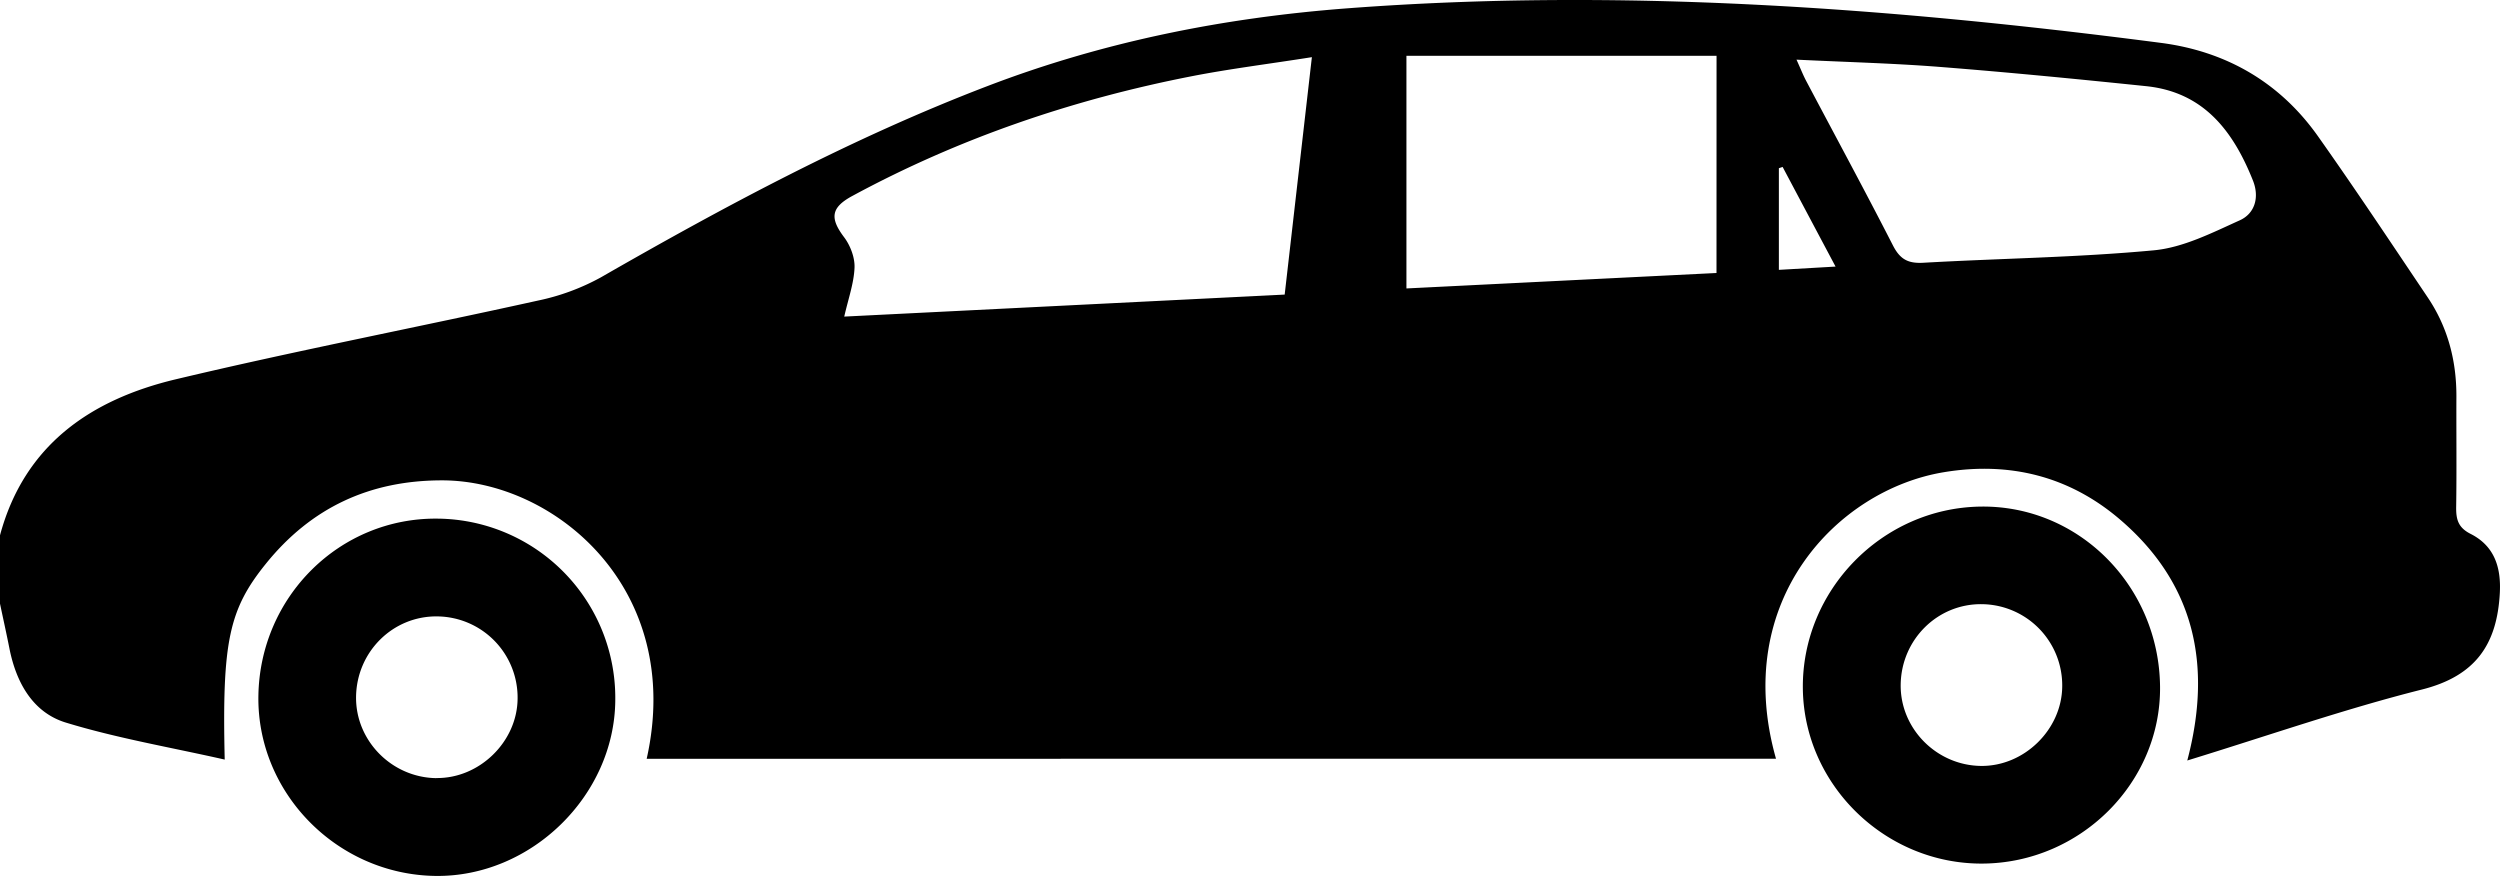
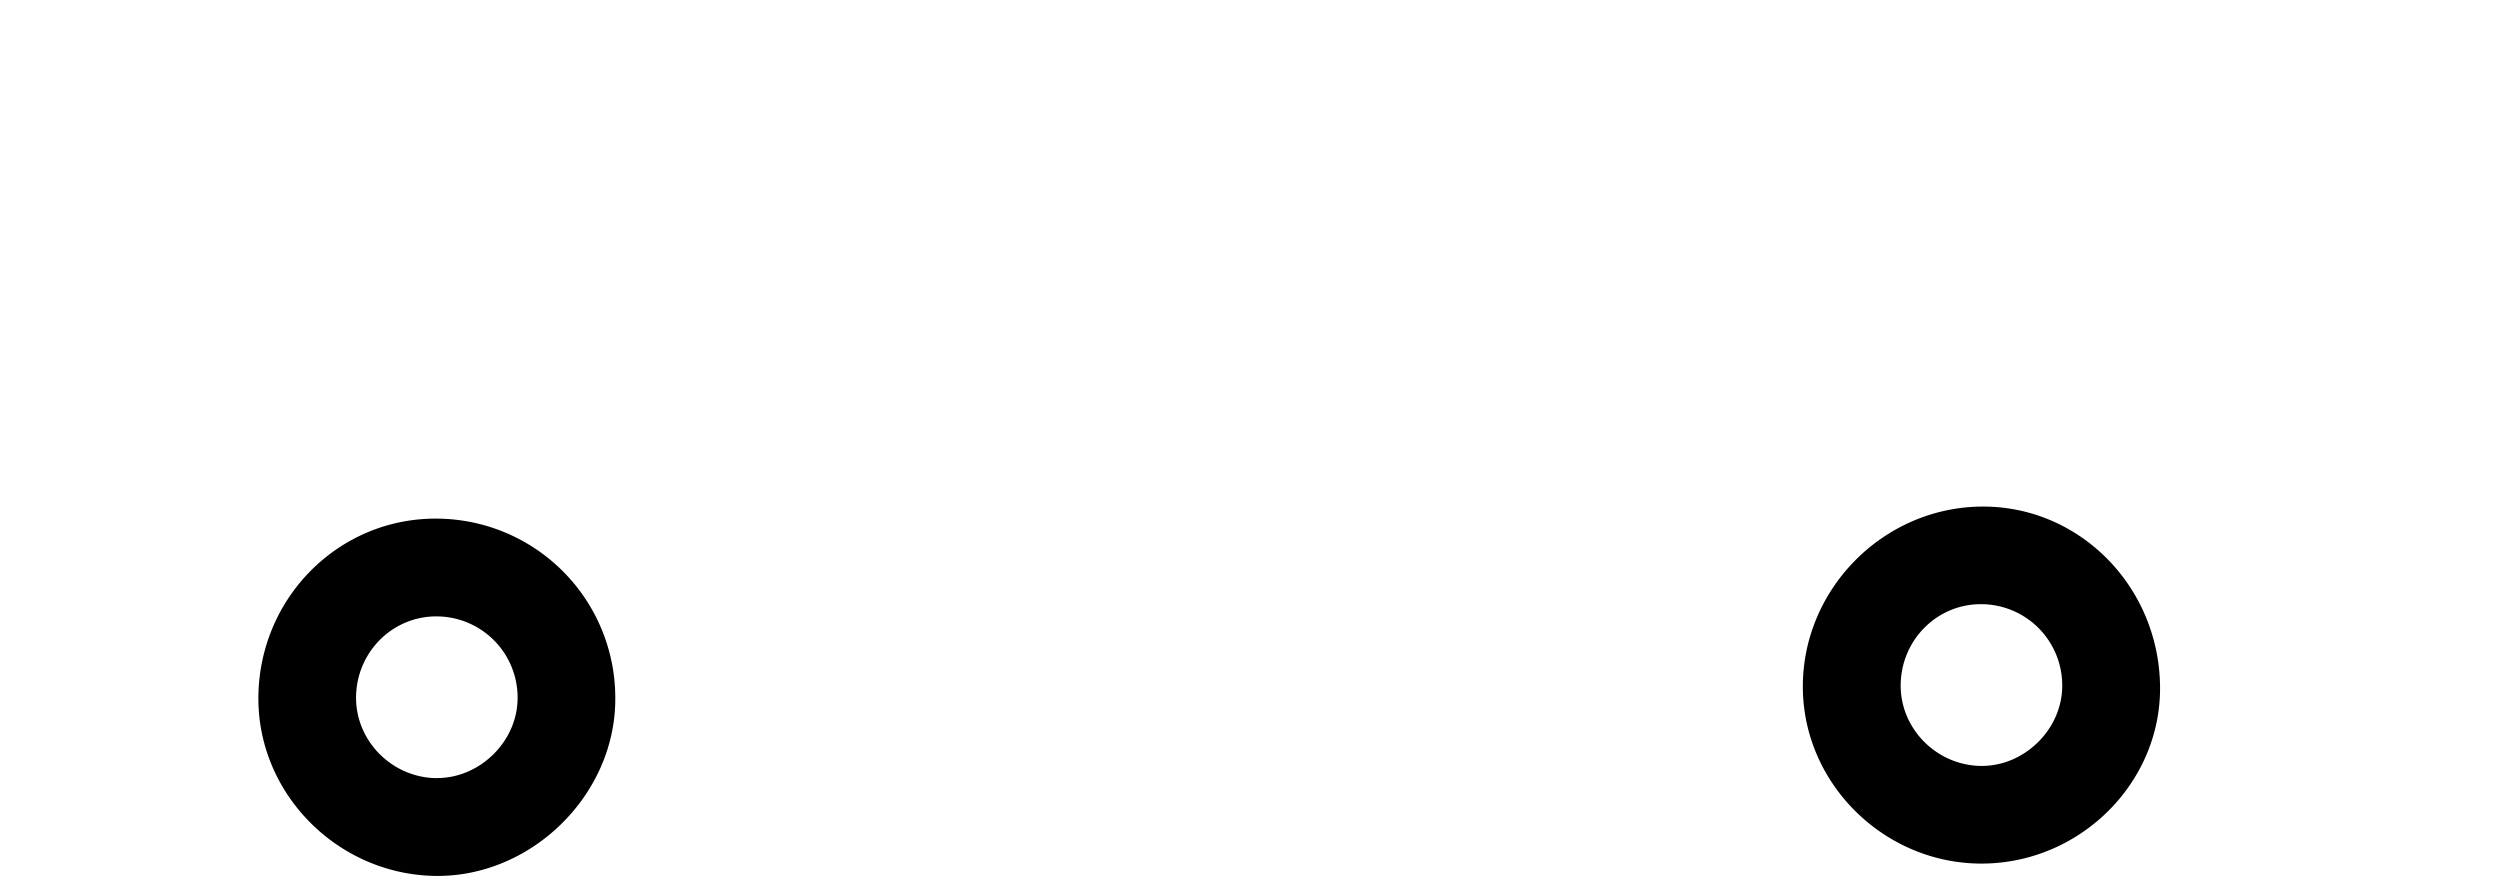
<svg xmlns="http://www.w3.org/2000/svg" viewBox="0 0 1103.86 386.73">
  <title>Asset 3</title>
  <g id="Layer_2" data-name="Layer 2">
    <g id="Layer_1-2" data-name="Layer 1">
-       <path d="M0,236.36c10.75-40,40.25-60,77.72-68.91,53-12.62,106.58-22.94,159.8-34.73a99.58,99.58,0,0,0,27.77-10.24c55.14-31.66,111-61.61,170.58-84.42C487.28,18.36,540.58,7.77,595.24,3.65,715.48-5.41,835,3.41,954.2,18.94c28.7,3.74,52.41,17.37,69.28,41.21,16.59,23.45,32.48,47.39,48.51,71.24,8.87,13.2,12.69,28,12.62,43.82-.07,16.17.15,32.35-.1,48.51-.09,5.44.75,9.18,6.34,12,10.48,5.29,13.56,14.68,12.93,26.16-1.23,22.71-10.75,36.62-34.4,42.58-34.38,8.66-68,20.4-103.6,31.34,11.13-42.09,3.32-78.3-29.94-106.61-22.4-19.06-48.73-25.44-77.46-20.7-47.19,7.78-94,56.82-74.19,126.54H285.54C302.32,260.09,245,212.09,195.16,212.1c-31.86,0-57.77,12-77.8,36.86C101.14,269.07,98,283.2,99.22,335.39,75.47,330,51.81,326,29.06,319.05c-14.6-4.47-21.93-17.72-24.9-32.74-1.31-6.6-2.77-13.17-4.16-19.76ZM579.25,25.24c-18.94,3-36.29,5.13-53.41,8.49C473.47,44,423.39,61.07,376.34,86.52c-9.54,5.15-9.94,9.84-3.64,18.21,2.76,3.66,4.8,9,4.61,13.48-.29,6.92-2.77,13.75-4.54,21.58l194.47-9.72C571.24,95.14,575.15,61.07,579.25,25.24Zm178.68-.61H621V127.36l136.91-6.82Zm35.3,1.71c1.9,4.16,3,7.06,4.5,9.81,12.72,24.06,25.7,48,38.09,72.23,3.07,6,6.54,8,13.25,7.65,34-1.94,68.14-2.33,102-5.51,12.93-1.22,25.63-7.71,37.8-13.2,6.76-3,8.86-10.19,5.9-17.61-8.69-21.77-21.66-39-47.11-41.66-30.29-3.13-60.61-6.1-91-8.49C836.07,27.94,815.33,27.42,793.23,26.34Zm17.25,91.37c-8.29-15.59-15.83-29.78-23.37-44l-1.66.56v44.88Z" />
      <path d="M193.31,229c-43.19-.55-78.54,34.36-79.22,78.25-.67,42.87,34.77,78.92,78.17,79.51,42.13.57,79-35.35,79.41-77.39A79.18,79.18,0,0,0,193.31,229Zm-.71,114.58c-19.64-.27-35.68-16.58-35.38-36,.31-19.86,16.3-35.66,35.85-35.41a35.83,35.83,0,0,1,35.47,36.38C228.35,327.54,211.67,343.8,192.6,343.54Z" />
      <path d="M874.54,223.68c-43.57.61-79.12,37.1-78.5,80.57.6,42.5,36.59,77.4,79.47,77.06,43.15-.34,78.64-35.74,78.25-78.06C953.35,258.74,917.84,223.07,874.54,223.68Zm.08,114.51c-19.64-.27-35.69-16.58-35.38-36,.31-19.87,16.3-35.67,35.85-35.42a35.85,35.85,0,0,1,35.47,36.38C910.37,322.19,893.69,338.45,874.62,338.19Z" />
    </g>
  </g>
</svg>